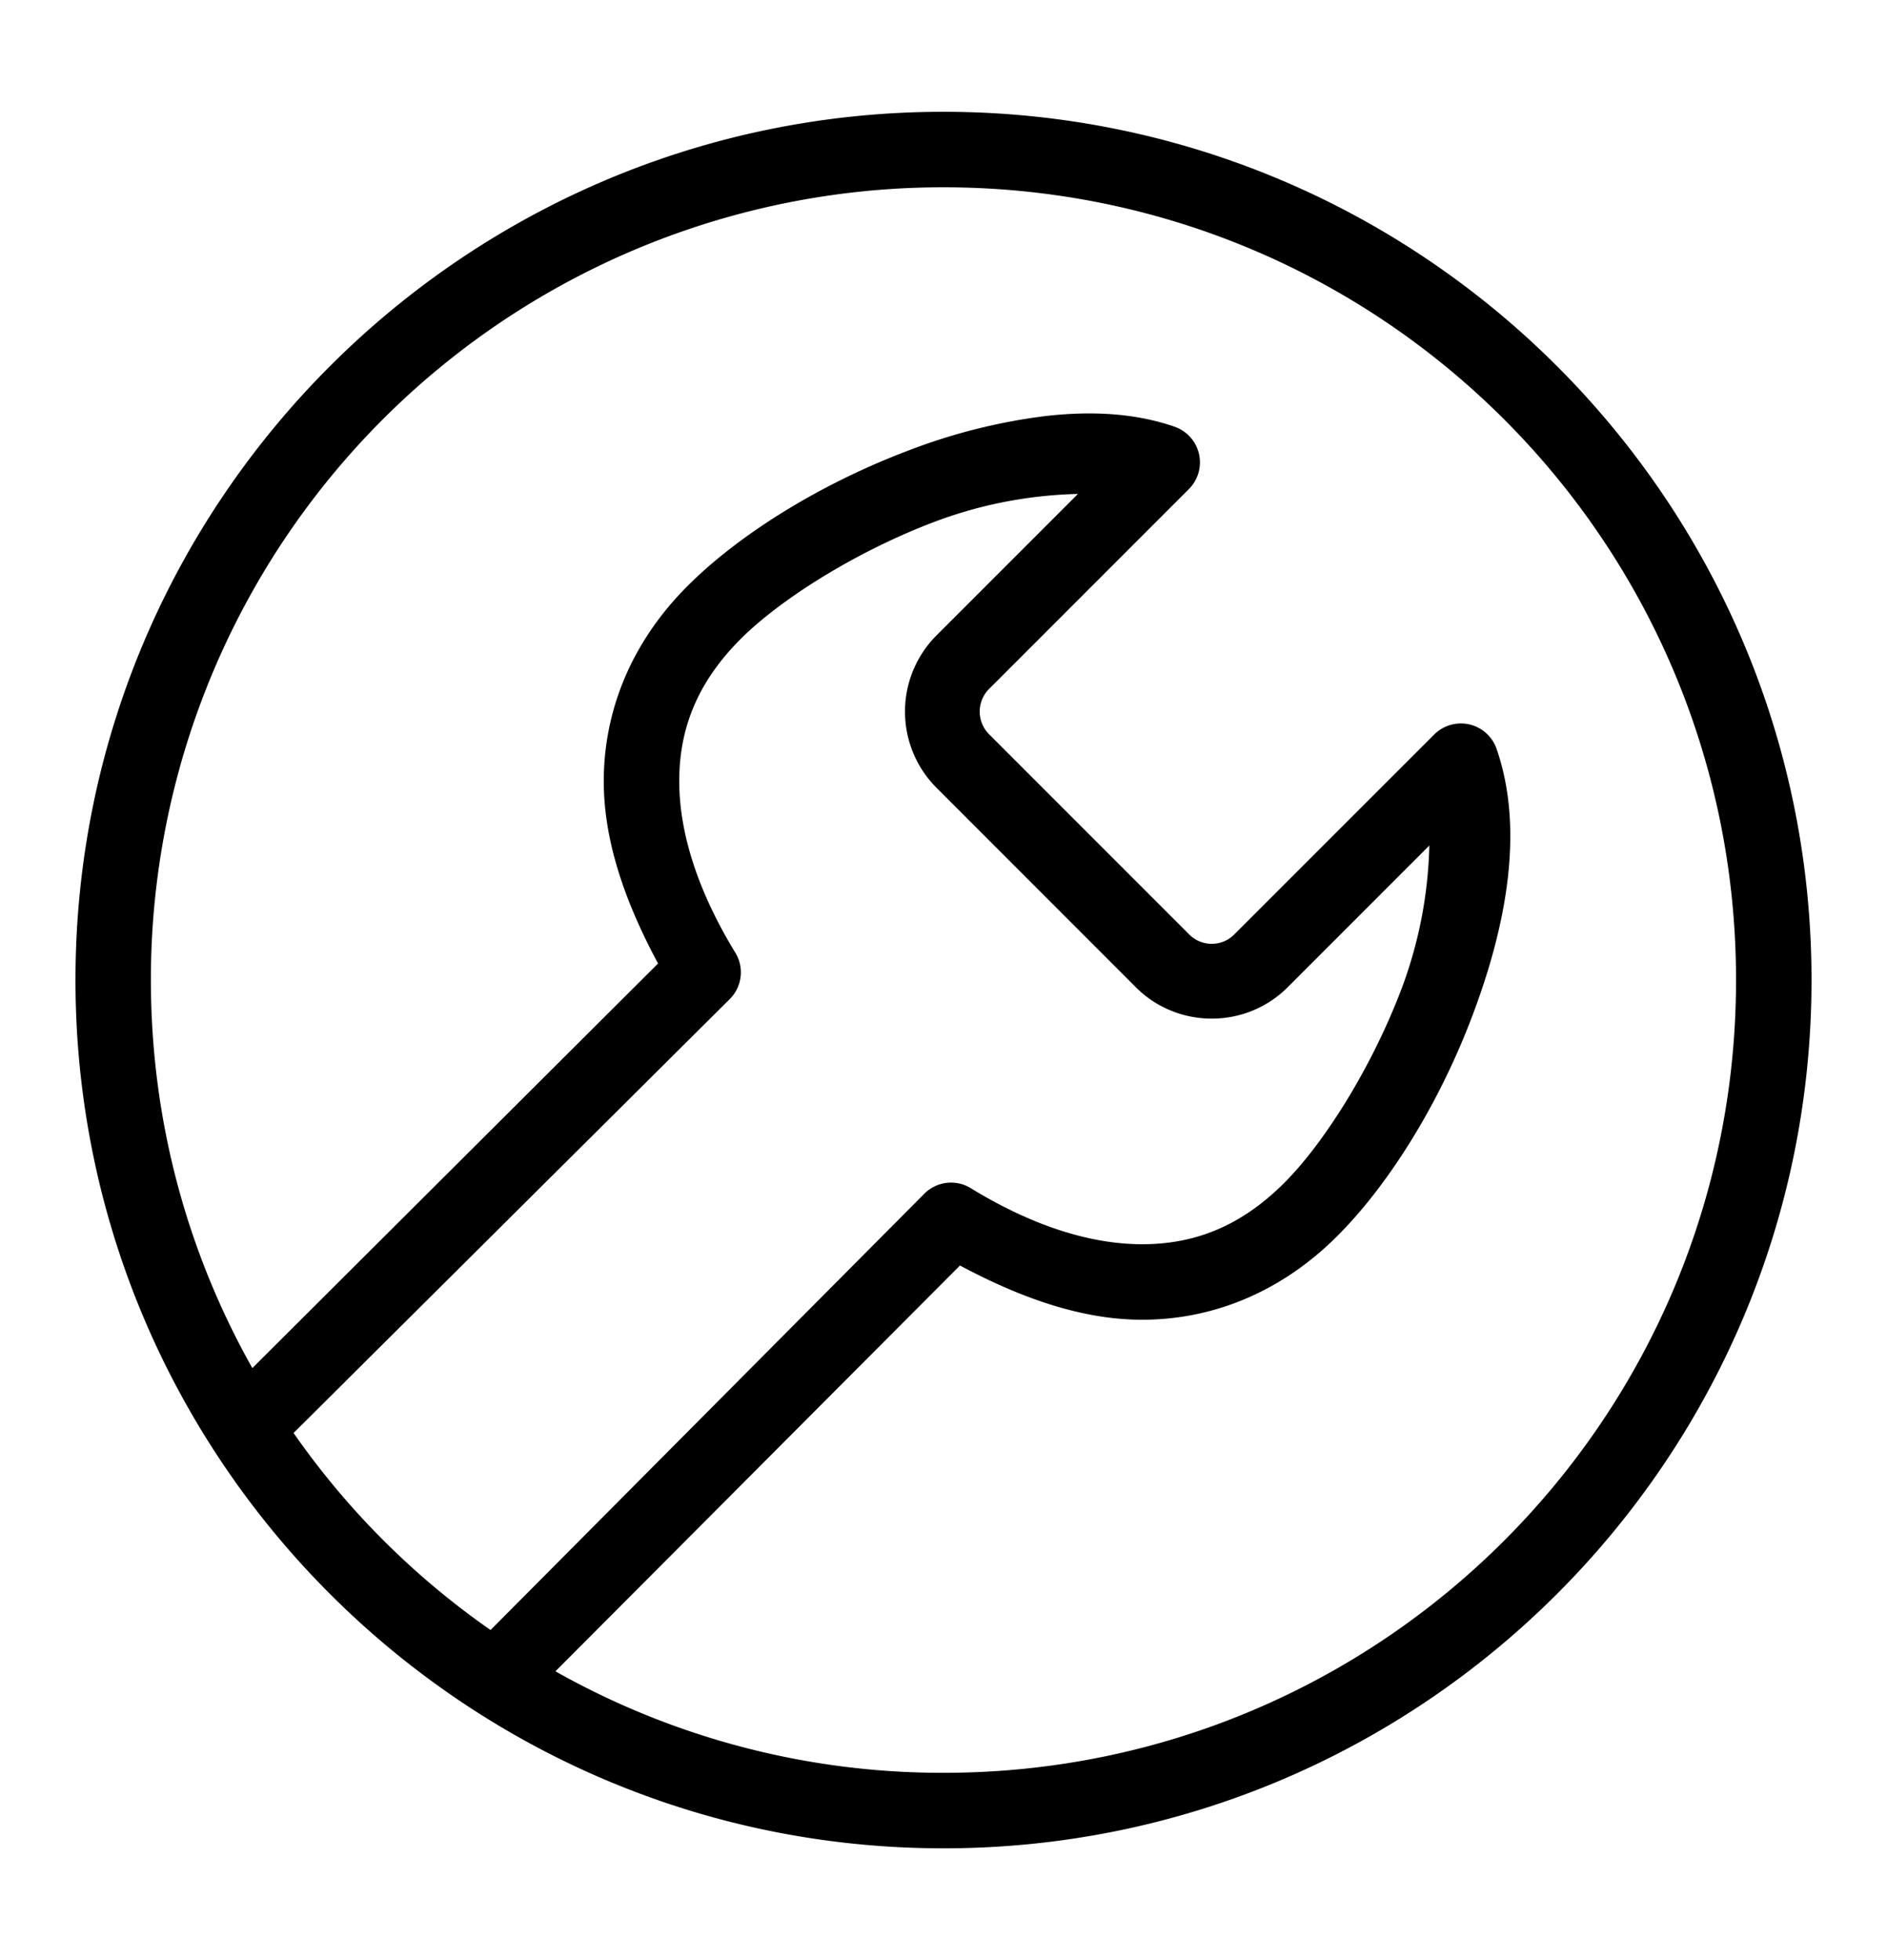
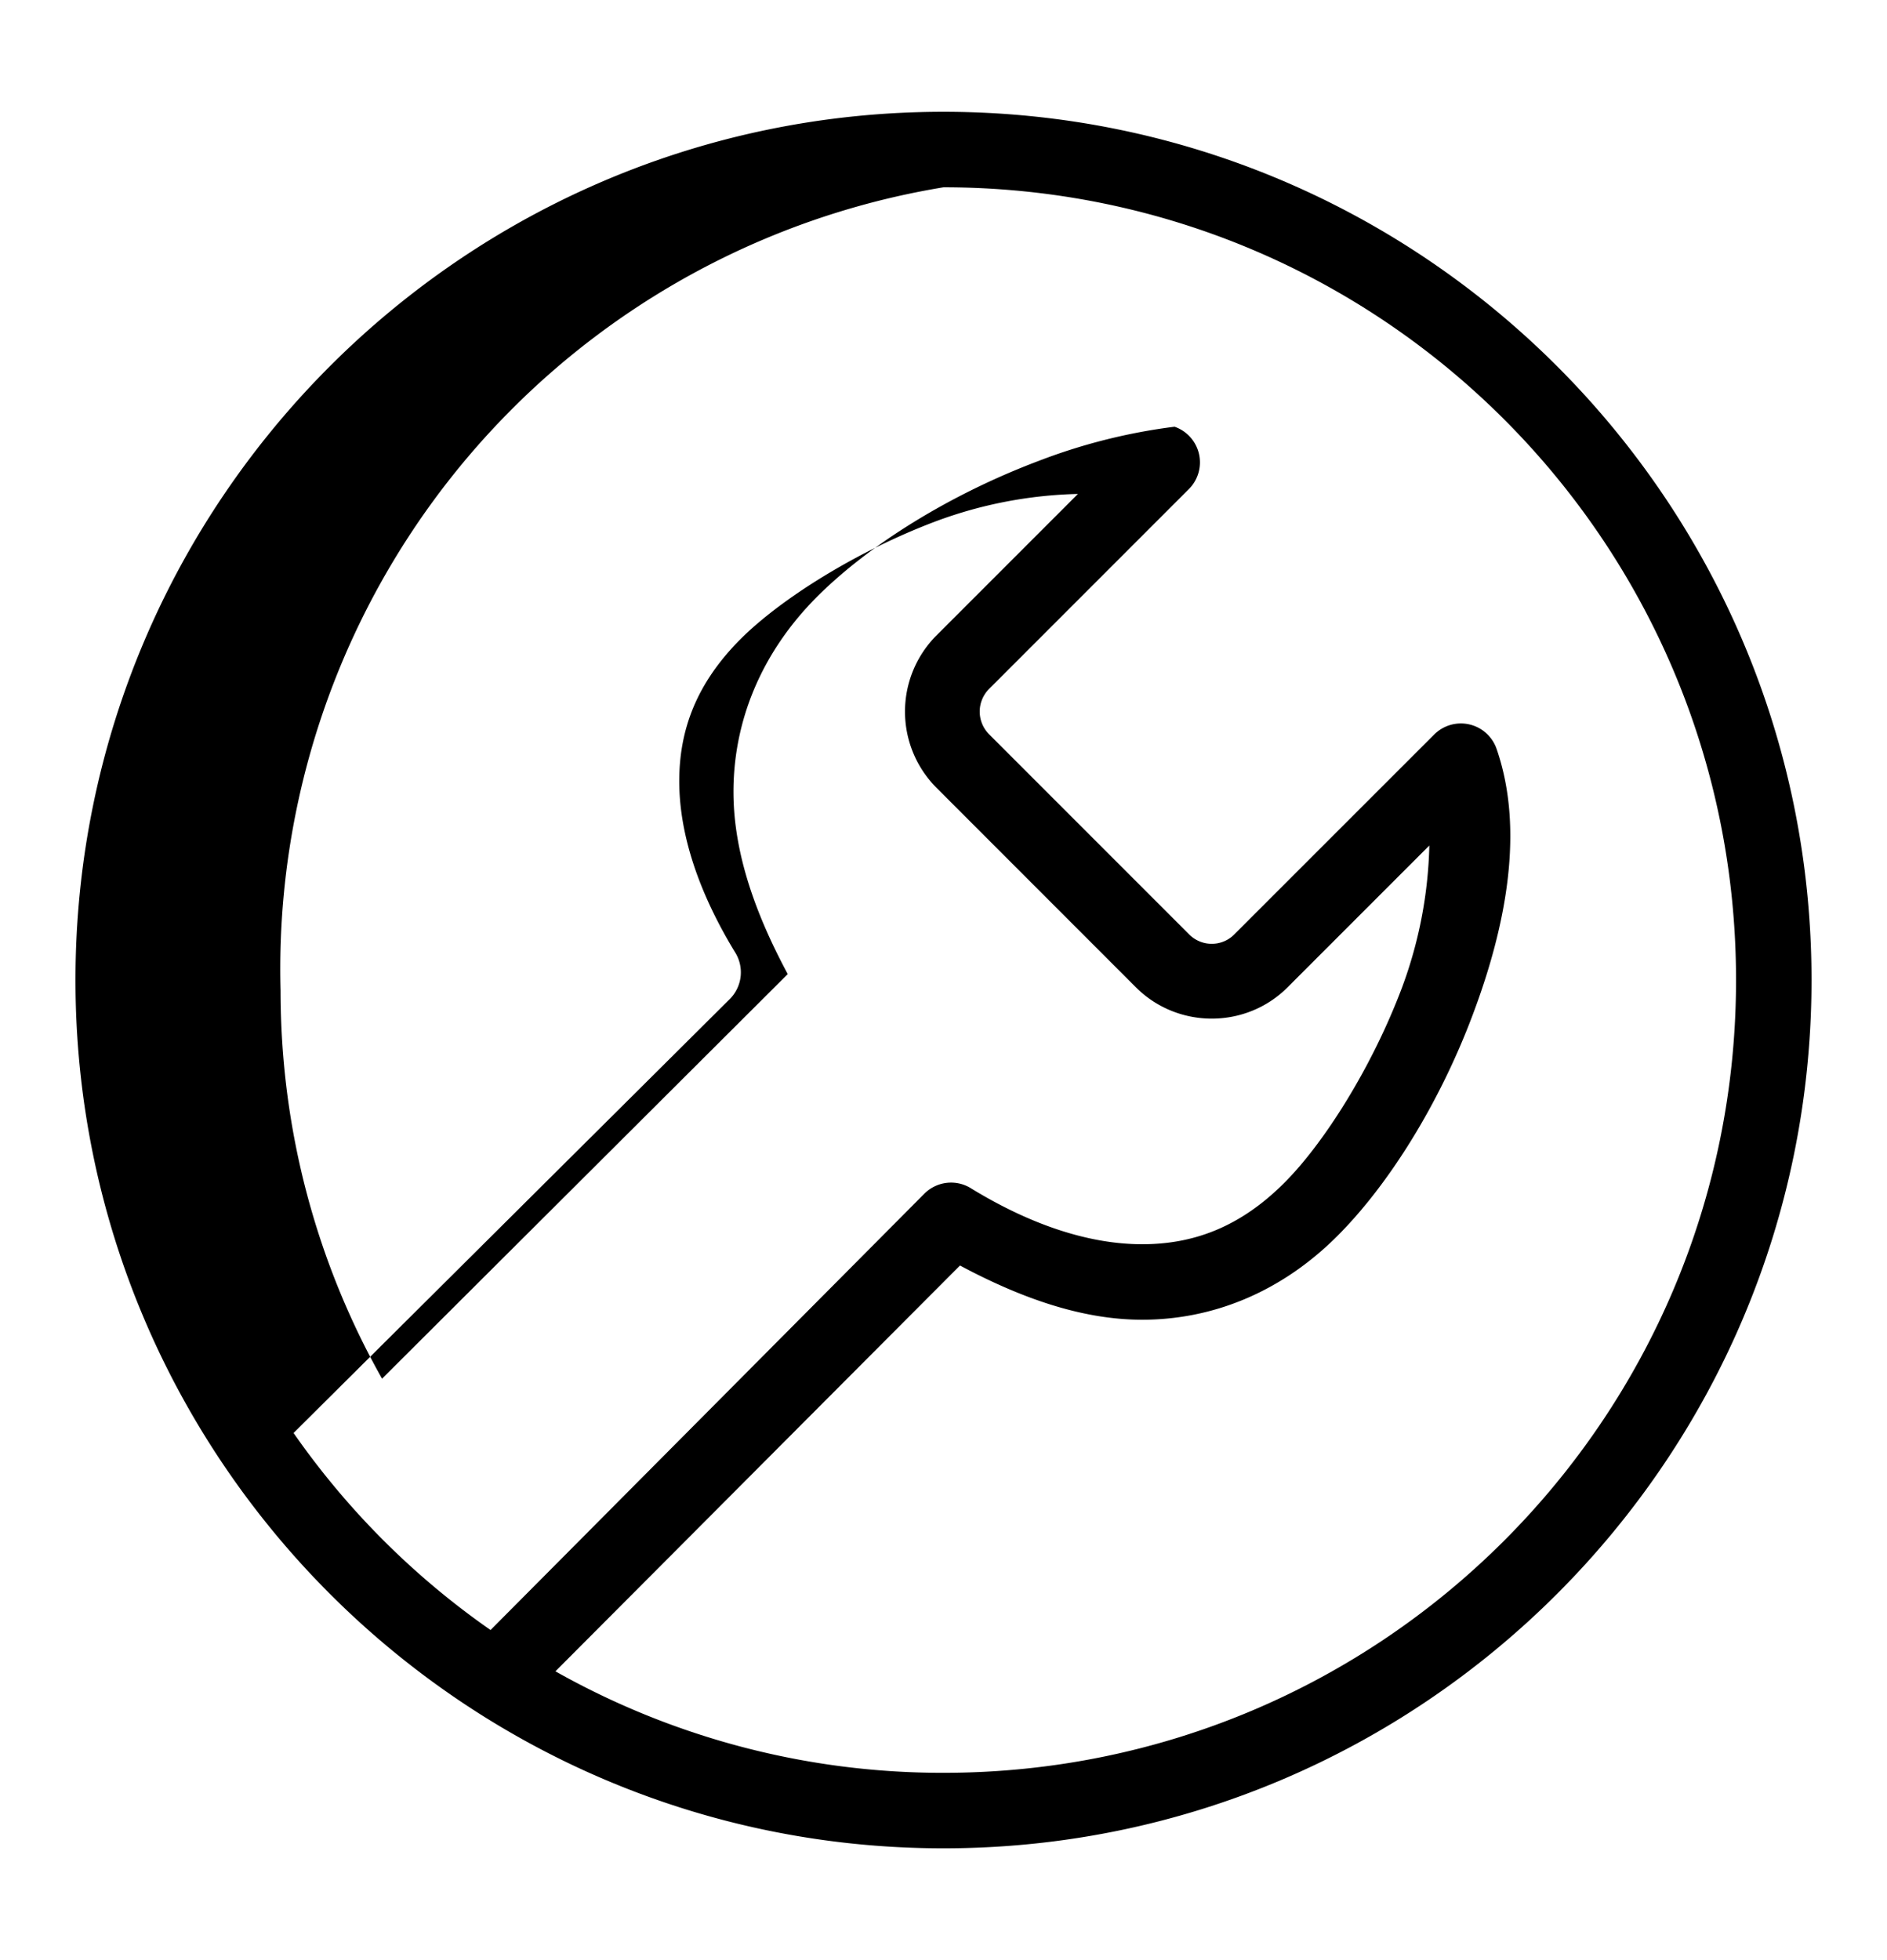
<svg xmlns="http://www.w3.org/2000/svg" width="26" height="27" viewBox="0 0 26 27" fill="none">
-   <path d="M13 1.54C6.4 1.54 1.04 6.9 1.04 13.5c0 6.599 5.36 11.96 11.96 11.96 6.599 0 11.96-5.361 11.96-11.96 0-6.6-5.361-11.96-11.96-11.96zm0 1.04c6.036 0 10.92 4.882 10.92 10.92 0 6.036-4.884 10.92-10.92 10.92a10.86 10.86 0 01-5.347-1.398l5.574-5.59c.82.438 1.663.745 2.502.747.971.002 1.918-.374 2.698-1.154.713-.713 1.41-1.832 1.868-3.055.46-1.223.711-2.545.325-3.656a.52.52 0 00-.86-.195l-2.747 2.746a.438.438 0 01-.634 0l-2.746-2.746a.442.442 0 010-.634l2.746-2.746a.52.52 0 00-.195-.861c-.555-.193-1.168-.218-1.787-.146a7.984 7.984 0 00-1.87.47c-1.222.46-2.341 1.157-3.054 1.87-.778.778-1.156 1.726-1.154 2.697.002.841.307 1.682.748 2.503l-5.59 5.573c-.89-1.58-1.398-3.4-1.398-5.346A10.912 10.912 0 0113 2.58zm1.852 4.224l-1.95 1.95a1.486 1.486 0 000 2.096l2.746 2.747c.577.579 1.52.579 2.096 0l1.95-1.95a5.998 5.998 0 01-.374 1.95c-.41 1.092-1.072 2.145-1.625 2.697-.605.605-1.247.847-1.966.845-.719-.002-1.517-.262-2.34-.764a.52.52 0 00-.65.065l-5.98 6.013a10.903 10.903 0 01-2.714-2.714l6.013-5.98a.52.52 0 00.065-.65c-.5-.823-.762-1.62-.764-2.34-.002-.719.24-1.36.845-1.966.553-.553 1.605-1.215 2.698-1.625a5.998 5.998 0 011.95-.374z" fill="currentColor" />
+   <path d="M13 1.54C6.4 1.54 1.04 6.9 1.04 13.5c0 6.599 5.36 11.96 11.96 11.96 6.599 0 11.96-5.361 11.96-11.96 0-6.6-5.361-11.96-11.96-11.96zm0 1.04c6.036 0 10.92 4.882 10.92 10.92 0 6.036-4.884 10.92-10.92 10.92a10.86 10.86 0 01-5.347-1.398l5.574-5.59c.82.438 1.663.745 2.502.747.971.002 1.918-.374 2.698-1.154.713-.713 1.41-1.832 1.868-3.055.46-1.223.711-2.545.325-3.656a.52.52 0 00-.86-.195l-2.747 2.746a.438.438 0 01-.634 0l-2.746-2.746a.442.442 0 010-.634l2.746-2.746a.52.52 0 00-.195-.861a7.984 7.984 0 00-1.87.47c-1.222.46-2.341 1.157-3.054 1.87-.778.778-1.156 1.726-1.154 2.697.002.841.307 1.682.748 2.503l-5.59 5.573c-.89-1.58-1.398-3.4-1.398-5.346A10.912 10.912 0 0113 2.58zm1.852 4.224l-1.95 1.95a1.486 1.486 0 000 2.096l2.746 2.747c.577.579 1.52.579 2.096 0l1.95-1.95a5.998 5.998 0 01-.374 1.95c-.41 1.092-1.072 2.145-1.625 2.697-.605.605-1.247.847-1.966.845-.719-.002-1.517-.262-2.34-.764a.52.52 0 00-.65.065l-5.98 6.013a10.903 10.903 0 01-2.714-2.714l6.013-5.98a.52.52 0 00.065-.65c-.5-.823-.762-1.62-.764-2.34-.002-.719.24-1.36.845-1.966.553-.553 1.605-1.215 2.698-1.625a5.998 5.998 0 011.95-.374z" fill="currentColor" />
</svg>